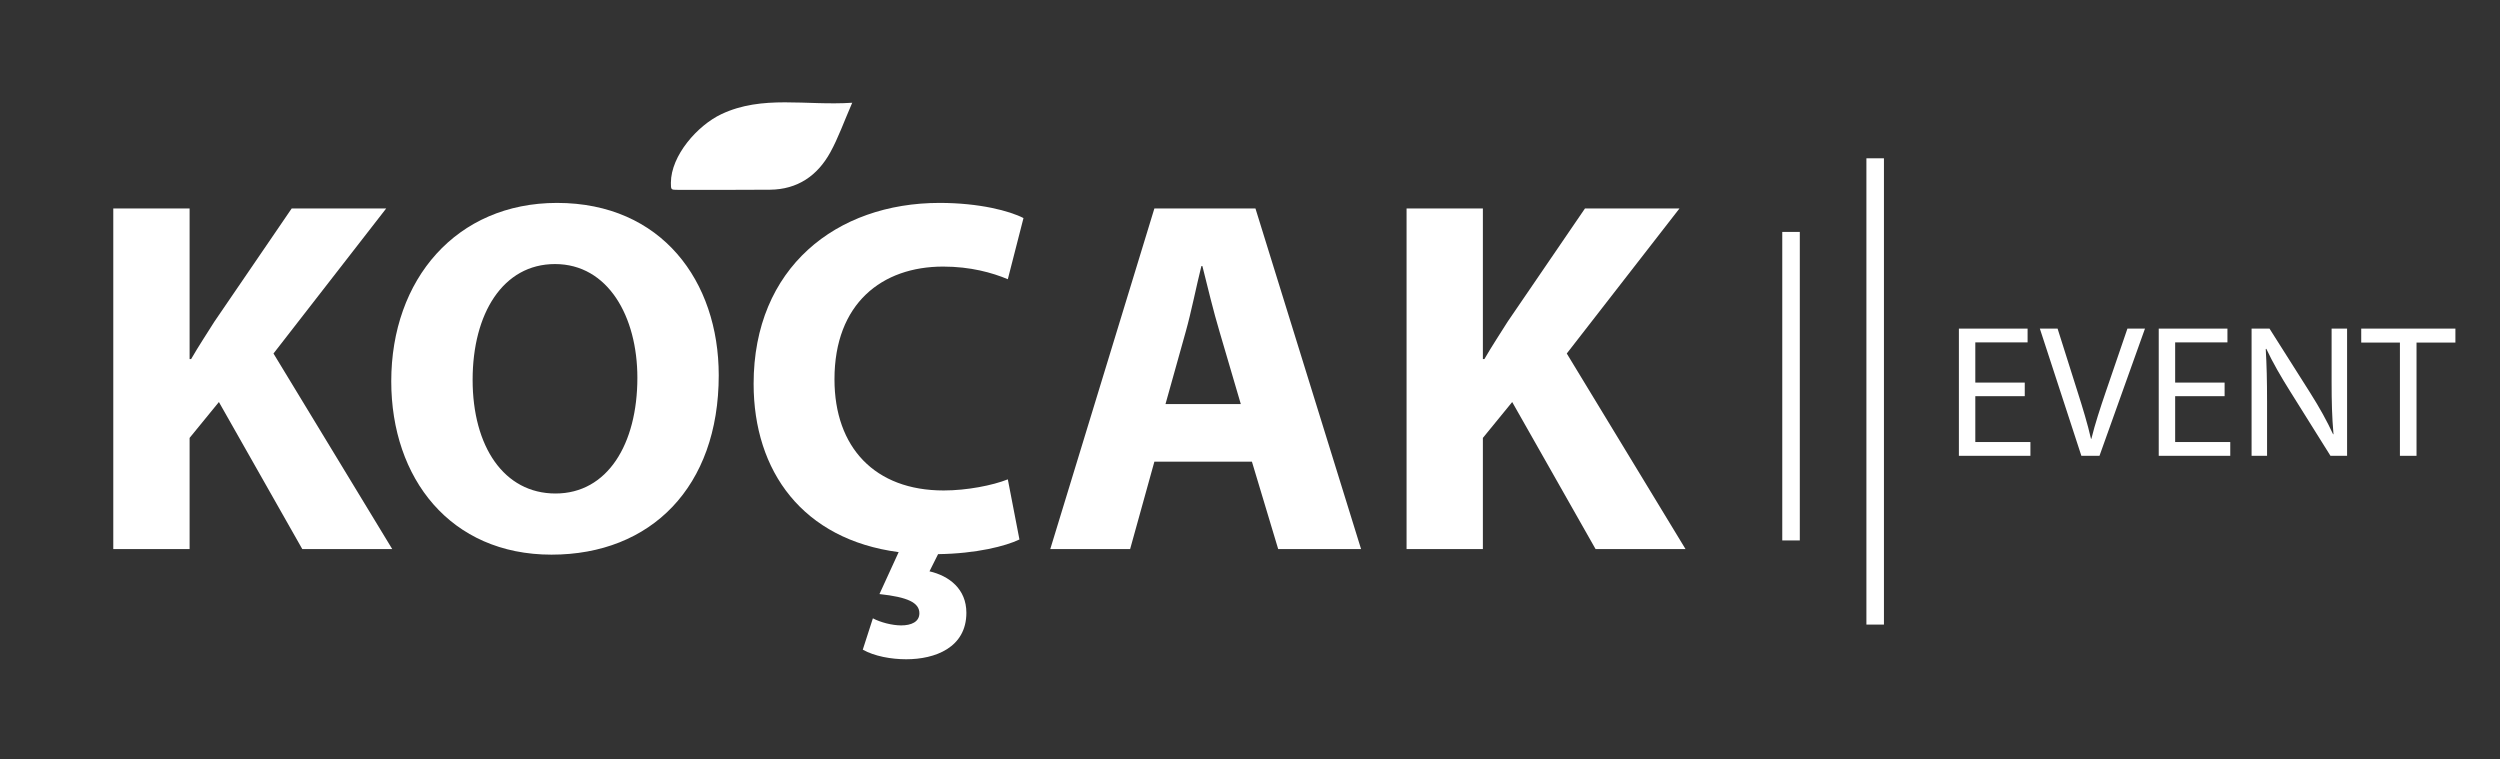
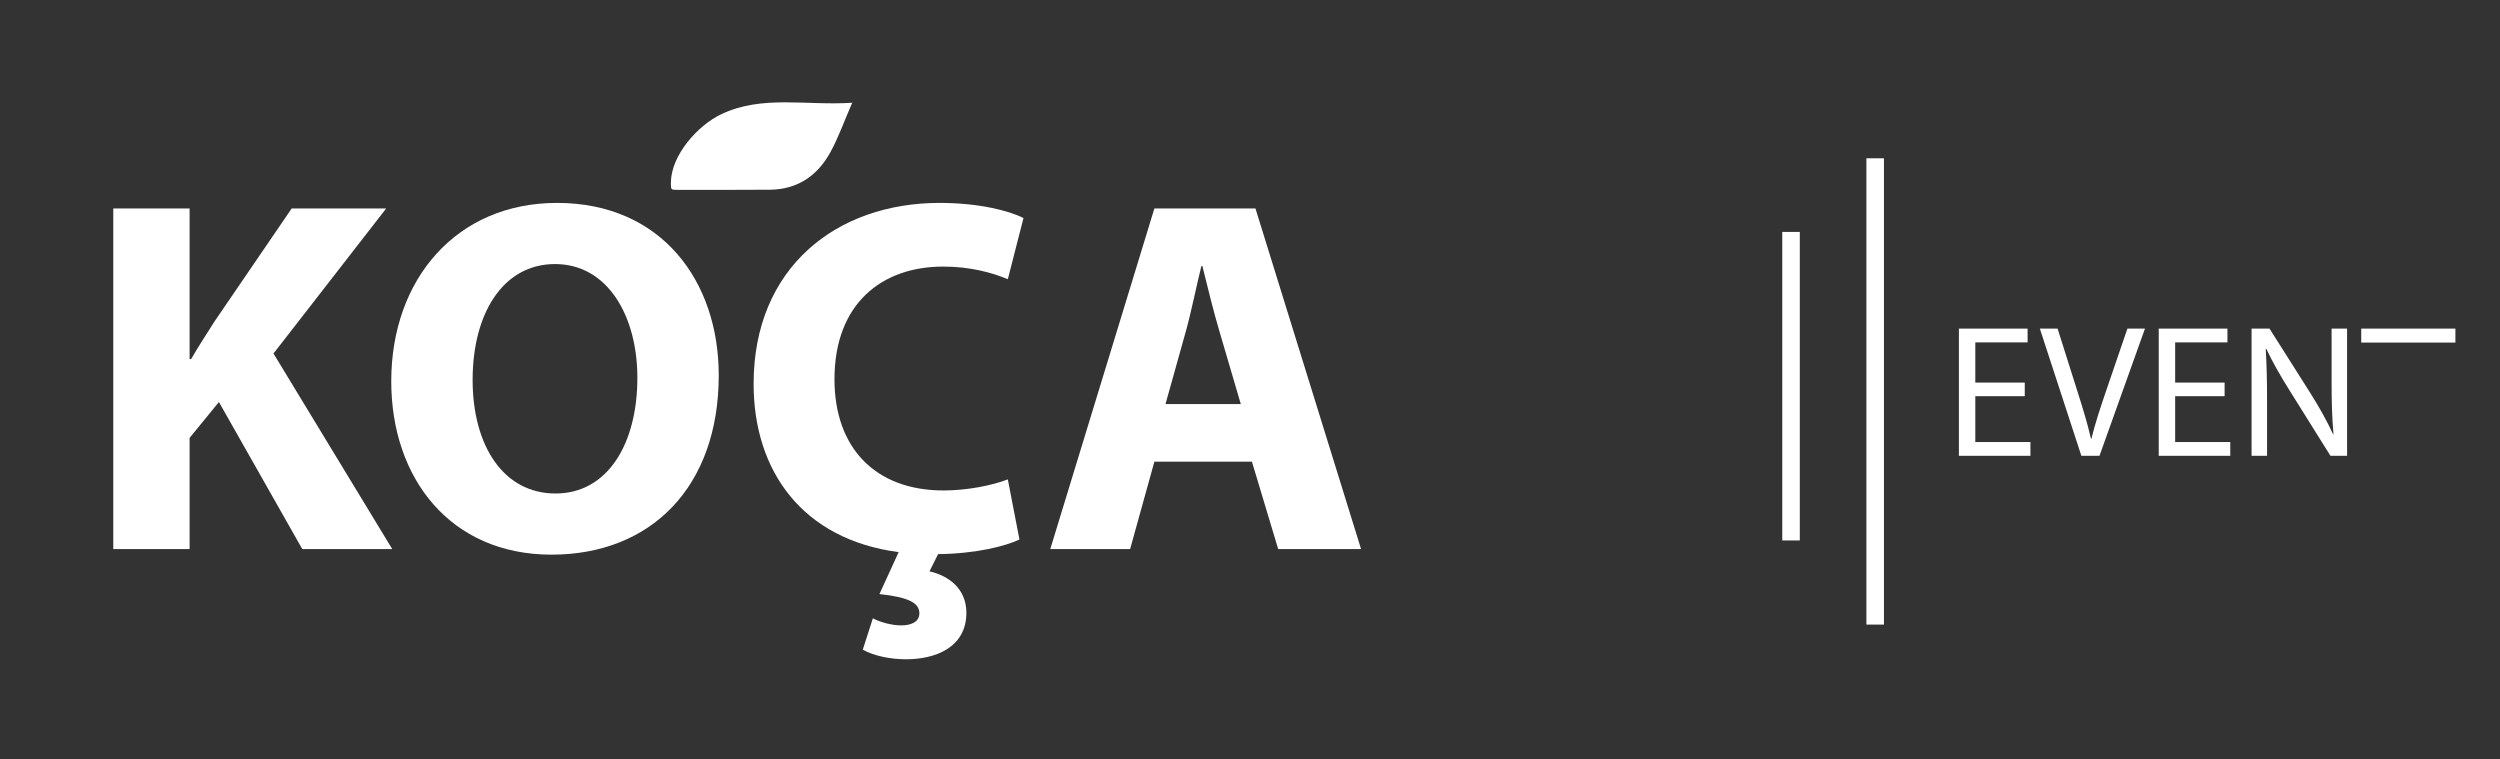
<svg xmlns="http://www.w3.org/2000/svg" xmlns:ns1="http://sodipodi.sourceforge.net/DTD/sodipodi-0.dtd" xmlns:ns2="http://www.inkscape.org/namespaces/inkscape" version="1.1" id="svg2" width="1440" height="437.333" viewBox="0 0 1440 437.333" ns1:docname="logo-white.ai">
  <rect x="0" y="0" width="1440" height="437.333" fill="#333333" stroke="none" />
  <defs id="defs6">
    <clipPath id="clipPath16">
      <path d="M 0,328 H 1080 V 0 H 0 Z" id="path14" />
    </clipPath>
  </defs>
  <g id="g8" ns2:groupmode="layer" ns2:label="logo-white" transform="matrix(1.333,0,0,-1.333,0,437.333)">
    <g id="g10">
      <g id="g12" clip-path="url(#clipPath16)">
        <g id="g18" transform="translate(48.951,238.001)">
          <path d="m 0,0 h 32.975 v -65.077 h 0.655 c 3.276,5.678 6.77,10.92 10.046,16.16 L 77.088,0 h 40.836 l -48.698,-62.674 51.318,-84.513 H 81.673 L 45.641,-83.639 32.975,-99.144 v -48.043 H 0 Z" style="fill:#ffffff;fill-opacity:1;fill-rule:nonzero;stroke:none" id="path20" />
        </g>
        <g id="g22" transform="translate(204.224,163.97)">
          <path d="m 0,0 c 0,-28.825 13.539,-49.135 35.814,-49.135 22.492,0 35.377,21.402 35.377,50.009 0,26.423 -12.666,49.135 -35.595,49.135 C 13.103,50.009 0,28.608 0,0 m 106.349,1.966 c 0,-48.262 -29.262,-77.525 -72.282,-77.525 -43.676,0 -69.226,32.975 -69.226,74.904 0,44.112 28.171,77.087 71.628,77.087 45.204,0 69.88,-33.848 69.88,-74.466" style="fill:#ffffff;fill-opacity:1;fill-rule:nonzero;stroke:none" id="path24" />
        </g>
        <g id="g26" transform="translate(440.511,94.964)">
          <path d="m 0,0 c -5.896,-2.839 -18.562,-6.114 -35.159,-6.333 l -3.712,-7.426 c 8.516,-1.964 15.941,-7.642 15.941,-17.907 0,-15.068 -13.539,-20.09 -25.986,-20.09 -6.552,0 -13.758,1.311 -18.781,4.15 l 4.367,13.539 c 3.276,-1.747 8.299,-3.058 12.23,-3.058 4.367,0 7.861,1.529 7.861,5.242 0,4.585 -5.023,6.987 -17.252,8.298 l 8.298,18.124 c -41.491,5.461 -62.673,34.942 -62.673,72.72 0,50.227 35.814,78.179 80.362,78.179 17.252,0 30.355,-3.493 36.25,-6.551 l -6.769,-26.424 c -6.77,2.839 -16.159,5.461 -27.952,5.461 -26.424,0 -46.951,-15.943 -46.951,-48.699 0,-29.482 17.47,-48.043 47.169,-48.043 10.046,0 21.183,2.184 27.734,4.804 z" style="fill:#ffffff;fill-opacity:1;fill-rule:nonzero;stroke:none" id="path28" />
        </g>
        <g id="g30" transform="translate(536.159,153.489)">
          <path d="m 0,0 -9.172,31.228 c -2.62,8.734 -5.241,19.654 -7.424,28.388 h -0.437 c -2.184,-8.734 -4.368,-19.871 -6.77,-28.388 L -32.538,0 Z M -37.342,-24.896 -47.825,-62.674 H -82.328 L -37.342,84.512 H 6.333 L 51.974,-62.674 H 16.16 L 4.804,-24.896 Z" style="fill:#ffffff;fill-opacity:1;fill-rule:nonzero;stroke:none" id="path32" />
        </g>
        <g id="g34" transform="translate(607.789,238.001)">
-           <path d="m 0,0 h 32.975 v -65.077 h 0.655 c 3.276,5.678 6.77,10.92 10.046,16.16 L 77.088,0 h 40.836 l -48.698,-62.674 51.318,-84.513 H 81.674 L 45.641,-83.639 32.975,-99.144 v -48.043 H 0 Z" style="fill:#ffffff;fill-opacity:1;fill-rule:nonzero;stroke:none" id="path36" />
-         </g>
+           </g>
        <g id="g38" transform="translate(368.252,283.683)">
          <path d="m 0,0 c -3.64,-8.353 -6.033,-15.211 -9.494,-21.479 -5.555,-10.057 -14.129,-15.984 -26.026,-16.098 -11.813,-0.113 -27.991,-0.059 -39.803,-0.059 -3.03,0 -3.03,0 -3.03,3.029 0,11.776 11.485,24.804 21.836,29.687 C -38.791,3.445 -20.033,-1.329 0,0" style="fill:#ffffff;fill-opacity:1;fill-rule:nonzero;stroke:none" id="path40" />
        </g>
        <path d="m 770.133,94.553 h 7.575 v 133.314 h -7.575 z" style="fill:#ffffff;fill-opacity:1;fill-rule:nonzero;stroke:none" id="path42" />
        <path d="m 806.491,58.194 h 7.575 V 259.68 h -7.575 z" style="fill:#ffffff;fill-opacity:1;fill-rule:nonzero;stroke:none" id="path44" />
        <g id="g46" transform="translate(874.913,156.891)">
          <path d="M 0,0 H -21.367 V -19.817 H 2.447 V -25.77 H -28.461 V 29.196 H 1.224 V 23.243 H -21.367 V 5.873 L 0,5.873 Z" style="fill:#ffffff;fill-opacity:1;fill-rule:nonzero;stroke:none" id="path48" />
        </g>
        <g id="g50" transform="translate(899.375,131.121)">
          <path d="m 0,0 -17.941,54.966 h 7.665 L -1.712,27.89 C 0.652,20.469 2.691,13.782 4.159,7.34 h 0.163 c 1.549,6.361 3.834,13.294 6.279,20.469 l 9.298,27.157 h 7.585 L 7.829,0 Z" style="fill:#ffffff;fill-opacity:1;fill-rule:nonzero;stroke:none" id="path52" />
        </g>
        <g id="g54" transform="translate(961.269,156.891)">
          <path d="M 0,0 H -21.367 V -19.817 H 2.447 V -25.77 H -28.461 V 29.196 H 1.224 V 23.243 H -21.367 V 5.873 L 0,5.873 Z" style="fill:#ffffff;fill-opacity:1;fill-rule:nonzero;stroke:none" id="path56" />
        </g>
        <g id="g58" transform="translate(972.927,131.121)">
          <path d="M 0,0 V 54.966 H 7.748 L 25.362,27.157 C 29.44,20.715 32.62,14.925 35.23,9.297 l 0.164,0.082 c -0.653,7.339 -0.816,14.027 -0.816,22.589 v 22.998 h 6.688 V 0 H 34.089 L 16.637,27.89 C 12.803,34.007 9.133,40.287 6.361,46.241 L 6.117,46.158 C 6.523,39.227 6.688,32.62 6.688,23.487 V 0 Z" style="fill:#ffffff;fill-opacity:1;fill-rule:nonzero;stroke:none" id="path60" />
        </g>
        <g id="g62" transform="translate(1037.023,180.054)">
-           <path d="M 0,0 H -16.718 V 6.034 H 23.977 V 0 H 7.177 V -48.932 H 0 Z" style="fill:#ffffff;fill-opacity:1;fill-rule:nonzero;stroke:none" id="path64" />
+           <path d="M 0,0 H -16.718 V 6.034 H 23.977 V 0 H 7.177 H 0 Z" style="fill:#ffffff;fill-opacity:1;fill-rule:nonzero;stroke:none" id="path64" />
        </g>
      </g>
    </g>
  </g>
</svg>